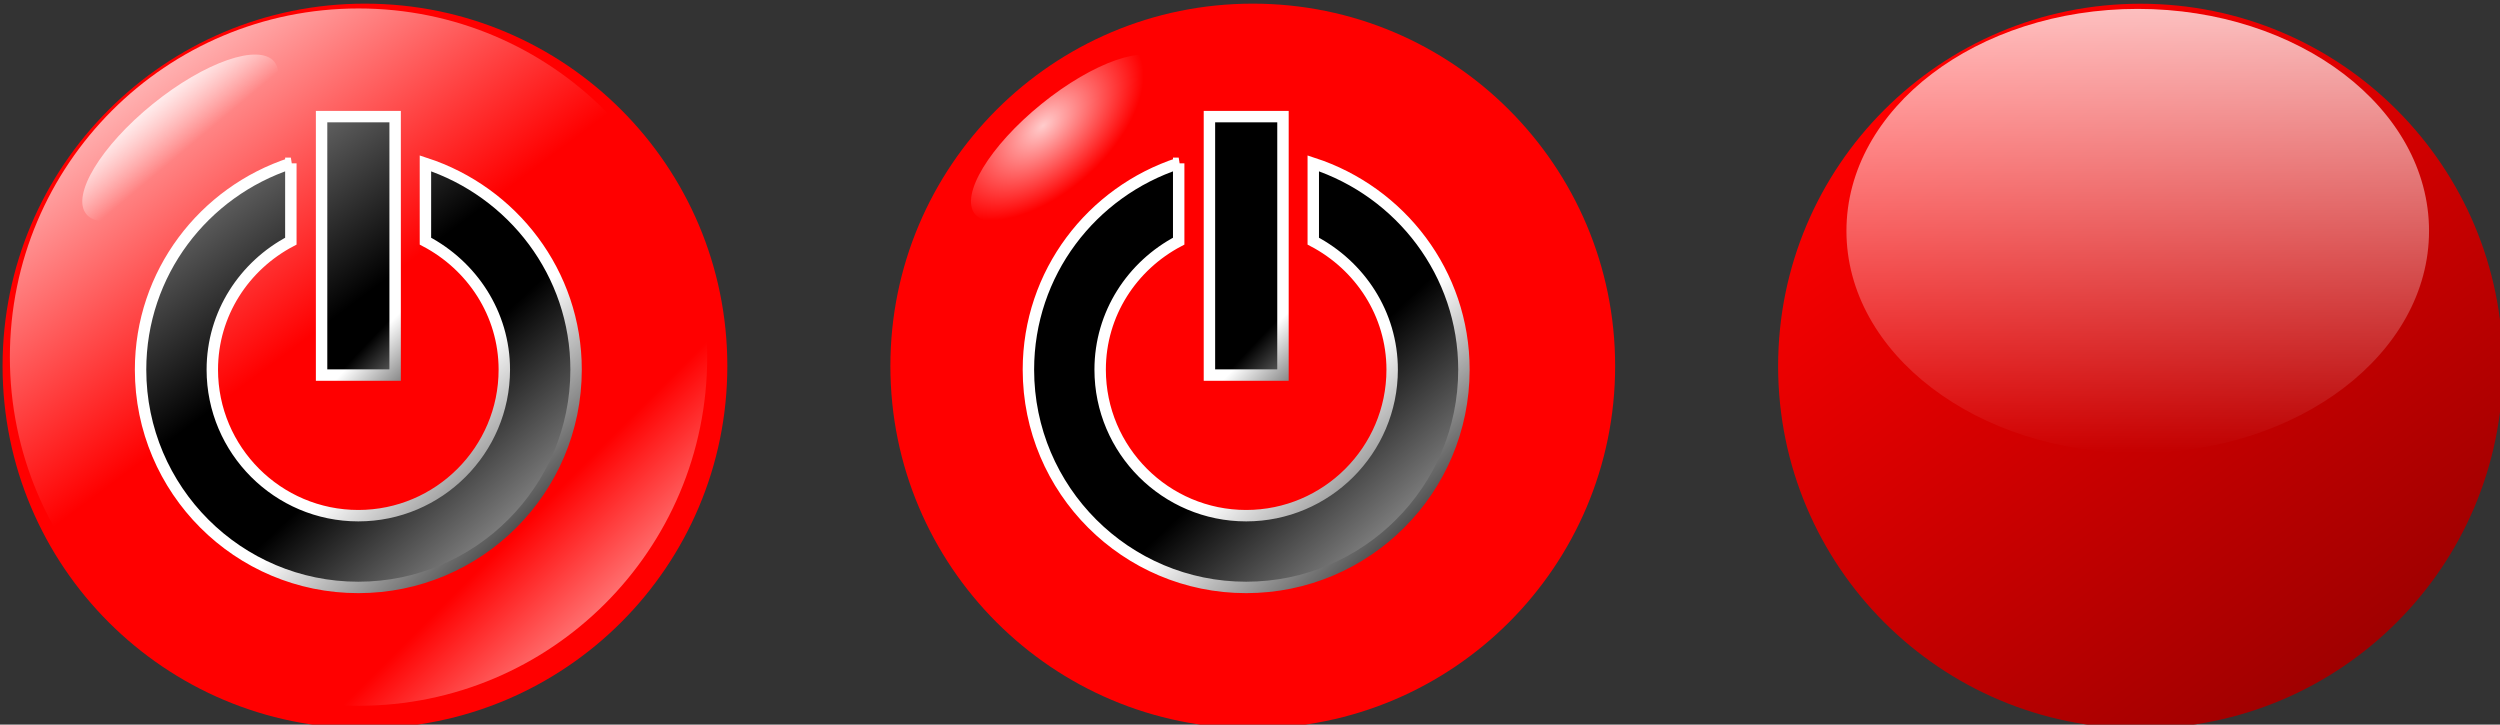
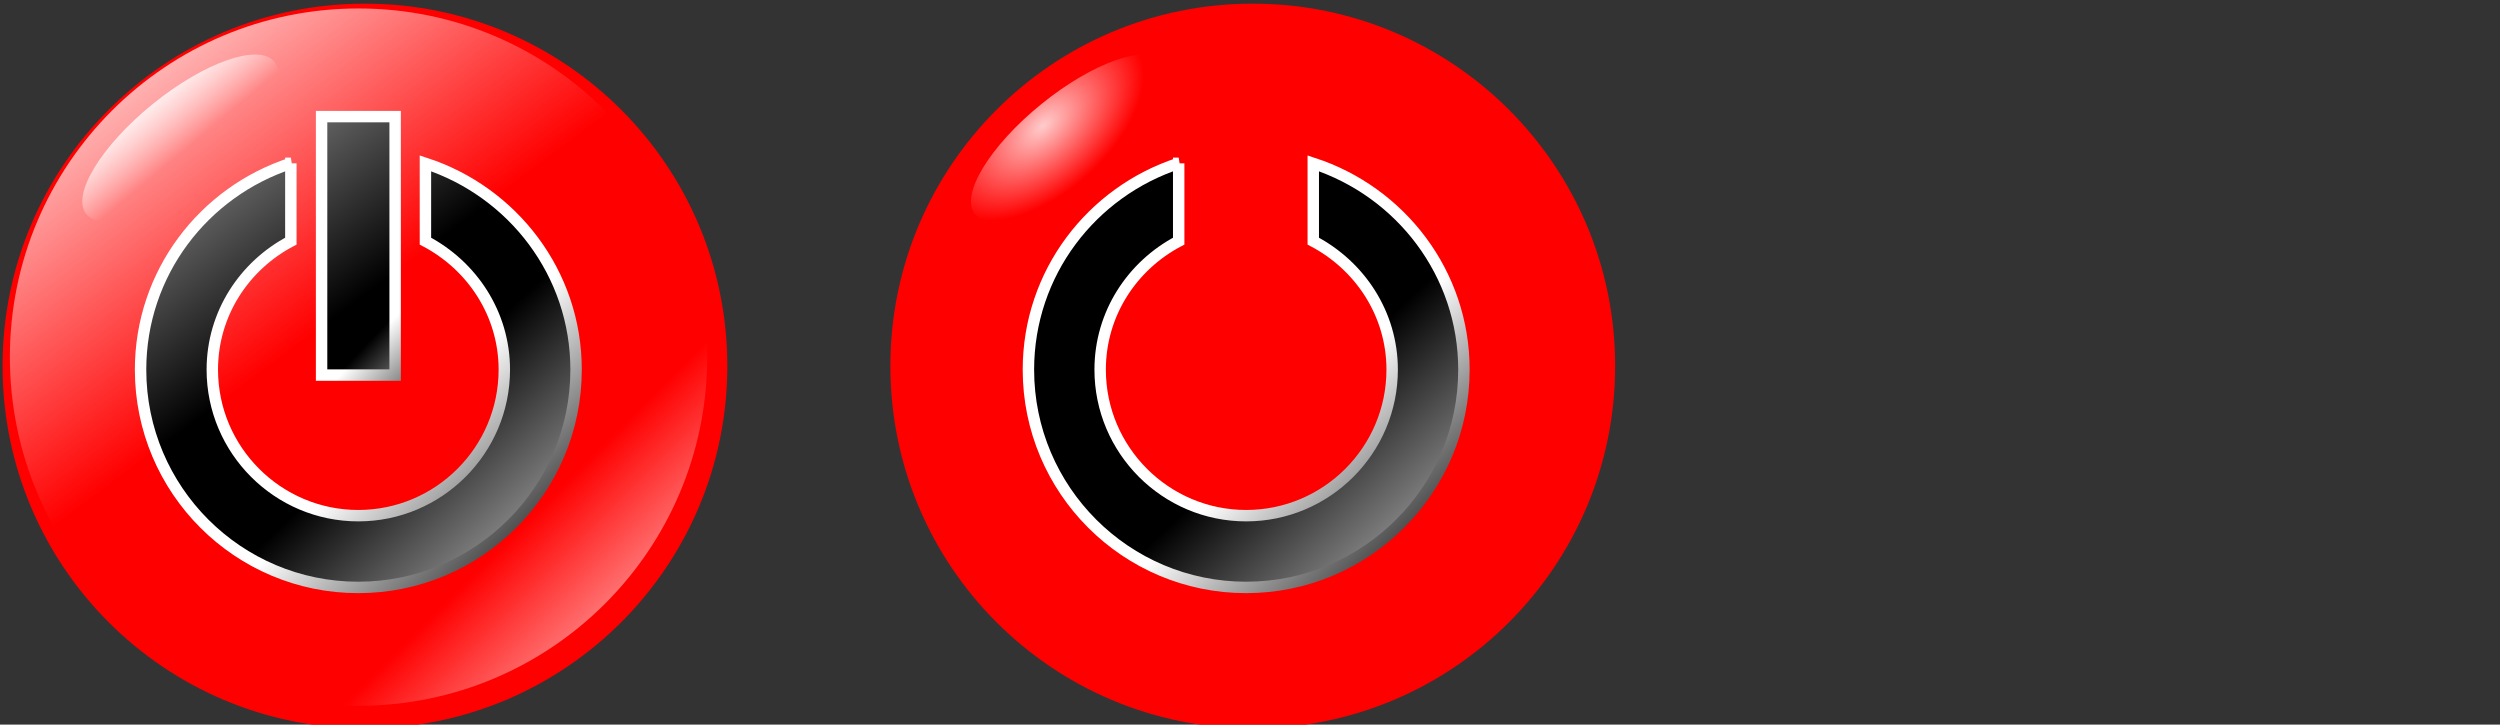
<svg xmlns="http://www.w3.org/2000/svg" xmlns:xlink="http://www.w3.org/1999/xlink" version="1.1" viewBox="0 0 204.62 59.305">
  <rect x="0" y="0" width="204.62" height="59.305" fill="#333333" stroke="none" />
  <defs>
    <radialGradient id="i" cx="615.96" cy="867.44" r="1.4" gradientTransform="matrix(-.999 .115 -.027 -1.304 1254.6 1928.1)" gradientUnits="userSpaceOnUse" xlink:href="#b" />
    <linearGradient id="g" x1="685.91" x2="671.06" y1="940.79" y2="925.95" gradientUnits="userSpaceOnUse" xlink:href="#b" />
    <linearGradient id="h" x1="626.27" x2="647.28" y1="880.38" y2="908.55" gradientUnits="userSpaceOnUse" xlink:href="#b" />
    <linearGradient id="c" x1="668.43" x2="661.91" y1="907.85" y2="901.62" gradientUnits="userSpaceOnUse" xlink:href="#a" />
    <linearGradient id="d" x1="660.21" x2="667.17" y1="903.05" y2="909.63" gradientUnits="userSpaceOnUse" xlink:href="#a" />
    <linearGradient id="e" x1="673.85" x2="660.23" y1="927.65" y2="913.58" gradientUnits="userSpaceOnUse" xlink:href="#a" />
    <linearGradient id="f" x1="657.86" x2="676.83" y1="914.61" y2="934.61" gradientUnits="userSpaceOnUse" xlink:href="#a" />
    <linearGradient id="b">
      <stop stop-color="#fff" offset="0" />
      <stop stop-color="#fff" stop-opacity="0" offset="1" />
    </linearGradient>
    <linearGradient id="l" x1="615.97" x2="616.03" y1="867.31" y2="868.84" gradientUnits="userSpaceOnUse" xlink:href="#b" />
    <linearGradient id="a">
      <stop offset="0" />
      <stop stop-color="#fff" offset="1" />
    </linearGradient>
    <linearGradient id="k" x1="634.08" x2="676.64" y1="879.45" y2="935.83" gradientUnits="userSpaceOnUse">
      <stop stop-color="red" offset="0" />
      <stop stop-color="#a00000" offset="1" />
    </linearGradient>
    <linearGradient id="j" x1="127.2" x2="127.2" y1="18.495" y2="51.062" gradientUnits="userSpaceOnUse">
      <stop stop-color="#fff" offset="0" />
      <stop stop-color="#fff" stop-opacity="0" offset="1" />
    </linearGradient>
  </defs>
  <g transform="translate(-4.634 -12.599)" fill-rule="evenodd">
    <g transform="translate(-581.56,-743.58)">
      <path transform="matrix(.845 0 0 .845 62.59 18.413)" d="m690.1 908.55c0 19.386-15.715 35.101-35.101 35.101s-35.101-15.715-35.101-35.101 15.715-35.101 35.101-35.101 35.101 15.715 35.101 35.101z" fill="#f00" />
      <path transform="matrix(.935 0 0 .935 3.101 -64.472)" d="m649.09 892c-7.619 2.49-13.156 9.605-13.156 18.062 2e-5 10.525 8.537 19.062 19.062 19.062 10.525-3e-5 19.062-8.537 19.062-19.062-2e-5 -8.458-5.564-15.574-13.188-18.062v6.812c4.067 2.136 6.906 6.341 6.906 11.25 1e-5 7.046-5.735 12.781-12.781 12.781-7.046 1e-5 -12.781-5.735-12.781-12.781-2e-5 -4.907 2.809-9.114 6.875-11.25v-6.812z" fill="url(#f)" stroke="url(#e)" xlink:href="#path22091" />
      <path transform="matrix(.935 0 0 .935 3.101 -64.472)" d="m651.78 887.91v22.625h6.438v-22.625h-6.438z" fill="url(#d)" stroke="url(#c)" xlink:href="#path22093" />
      <path transform="matrix(.813 0 0 .813 83.025 46.758)" d="m690.1 908.55c0 19.386-15.715 35.101-35.101 35.101s-35.101-15.715-35.101-35.101 15.715-35.101 35.101-35.101 35.101 15.715 35.101 35.101z" fill="url(#h)" opacity=".8" />
      <path transform="matrix(.813 0 0 .813 83.025 46.758)" d="m690.1 908.55c0 19.386-15.715 35.101-35.101 35.101s-35.101-15.715-35.101-35.101 15.715-35.101 35.101-35.101 35.101 15.715 35.101 35.101z" fill="url(#g)" opacity=".8" />
      <path transform="matrix(5.499,-4.451,1.887,2.331,-4425.2,1484.7)" d="m617.38 868.51c0 0.659-0.627 1.193-1.4 1.193-0.773 0-1.4-0.534-1.4-1.193 0-0.659 0.627-1.193 1.4-1.193 0.773 0 1.4 0.534 1.4 1.193z" fill="url(#l)" opacity=".8" />
    </g>
    <g transform="translate(-13.904)">
-       <path transform="matrix(.845 0 0 .845 -359.74 -725.16)" d="m690.1 908.55c0 19.386-15.715 35.101-35.101 35.101s-35.101-15.715-35.101-35.101 15.715-35.101 35.101-35.101 35.101 15.715 35.101 35.101z" fill="url(#k)" />
      <g transform="translate(-422.33,-743.58)">
        <path transform="matrix(.935 0 0 .935 3.101 -64.472)" d="m649.09 892c-7.619 2.49-13.156 9.605-13.156 18.062 2e-5 10.525 8.537 19.062 19.062 19.062 10.525-3e-5 19.062-8.537 19.062-19.062-2e-5 -8.458-5.564-15.574-13.188-18.062v6.812c4.067 2.136 6.906 6.341 6.906 11.25 1e-5 7.046-5.735 12.781-12.781 12.781-7.046 1e-5 -12.781-5.735-12.781-12.781-2e-5 -4.907 2.809-9.114 6.875-11.25v-6.812z" fill="url(#f)" stroke="url(#e)" xlink:href="#path22091" />
        <path transform="matrix(.935 0 0 .935 3.101 -64.472)" d="m651.78 887.91v22.625h6.438v-22.625h-6.438z" fill="url(#d)" stroke="url(#c)" xlink:href="#path22093" />
      </g>
-       <path transform="matrix(1.063,0,0,1.116,58.293,-7.313)" d="m149.63 34.779c0 8.993-10.042 16.284-22.429 16.284s-22.429-7.29-22.429-16.284c0-8.993 10.042-16.284 22.429-16.284s22.429 7.29 22.429 16.284z" fill="url(#j)" opacity=".75" />
      <g transform="translate(-576.92,-743.58)">
        <path transform="matrix(.845 0 0 .845 144.52 18.413)" d="m690.1 908.55c0 19.386-15.715 35.101-35.101 35.101s-35.101-15.715-35.101-35.101 15.715-35.101 35.101-35.101 35.101 15.715 35.101 35.101z" fill="#f00" />
        <g transform="translate(81.932)">
          <path transform="matrix(.935 0 0 .935 3.101 -64.472)" d="m649.09 892c-7.619 2.49-13.156 9.605-13.156 18.062 2e-5 10.525 8.537 19.062 19.062 19.062 10.525-3e-5 19.062-8.537 19.062-19.062-2e-5 -8.458-5.564-15.574-13.188-18.062v6.812c4.067 2.136 6.906 6.341 6.906 11.25 1e-5 7.046-5.735 12.781-12.781 12.781-7.046 1e-5 -12.781-5.735-12.781-12.781-2e-5 -4.907 2.809-9.114 6.875-11.25v-6.812z" fill="url(#f)" stroke="url(#e)" xlink:href="#path22091" />
-           <path transform="matrix(.935 0 0 .935 3.101 -64.472)" d="m651.78 887.91v22.625h6.438v-22.625h-6.438z" fill="url(#d)" stroke="url(#c)" xlink:href="#path22093" />
        </g>
-         <path transform="matrix(.813 0 0 .813 164.96 46.758)" d="m690.1 908.55c0 19.386-15.715 35.101-35.101 35.101s-35.101-15.715-35.101-35.101 15.715-35.101 35.101-35.101 35.101 15.715 35.101 35.101z" fill="url(#h)" opacity=".8" />
        <path transform="matrix(.813 0 0 .813 164.96 46.758)" d="m690.1 908.55c0 19.386-15.715 35.101-35.101 35.101s-35.101-15.715-35.101-35.101 15.715-35.101 35.101-35.101 35.101 15.715 35.101 35.101z" fill="url(#g)" opacity=".8" />
        <path transform="matrix(5.499,-4.451,1.887,2.331,-4343.2,1484.7)" d="m617.38 868.51c0 0.659-0.627 1.193-1.4 1.193-0.773 0-1.4-0.534-1.4-1.193 0-0.659 0.627-1.193 1.4-1.193 0.773 0 1.4 0.534 1.4 1.193z" fill="url(#i)" opacity=".8" />
      </g>
    </g>
  </g>
</svg>